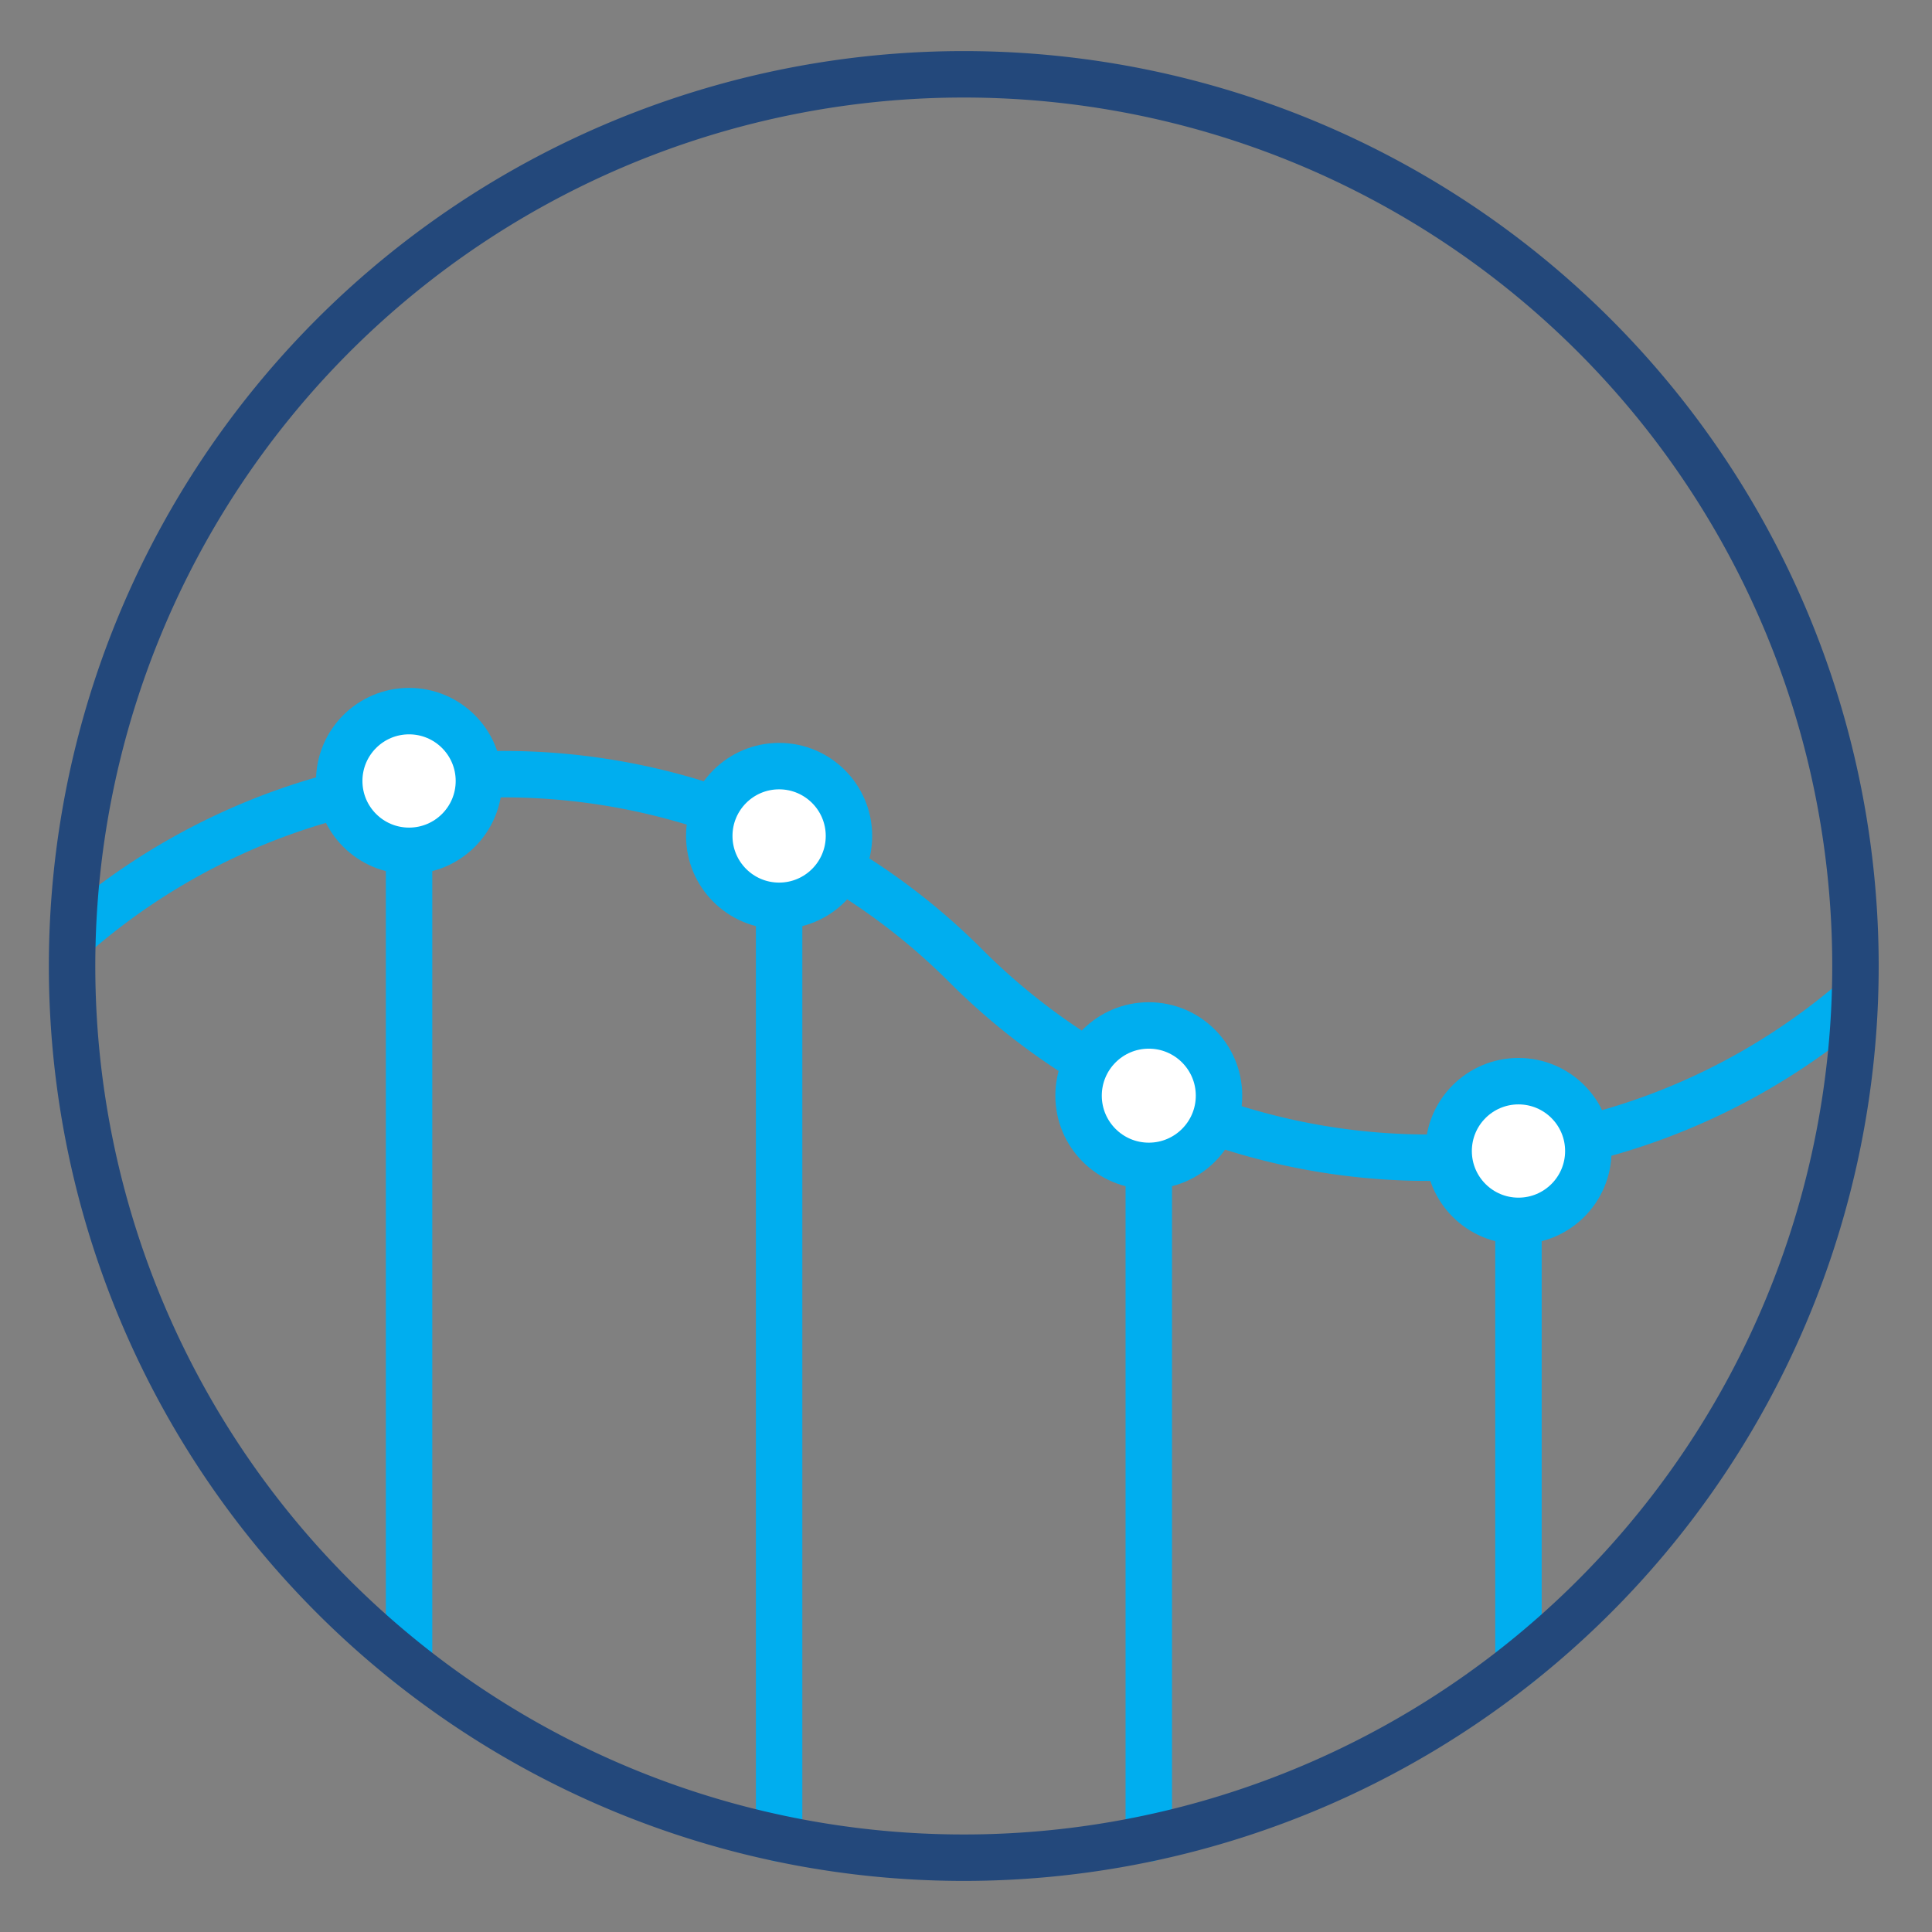
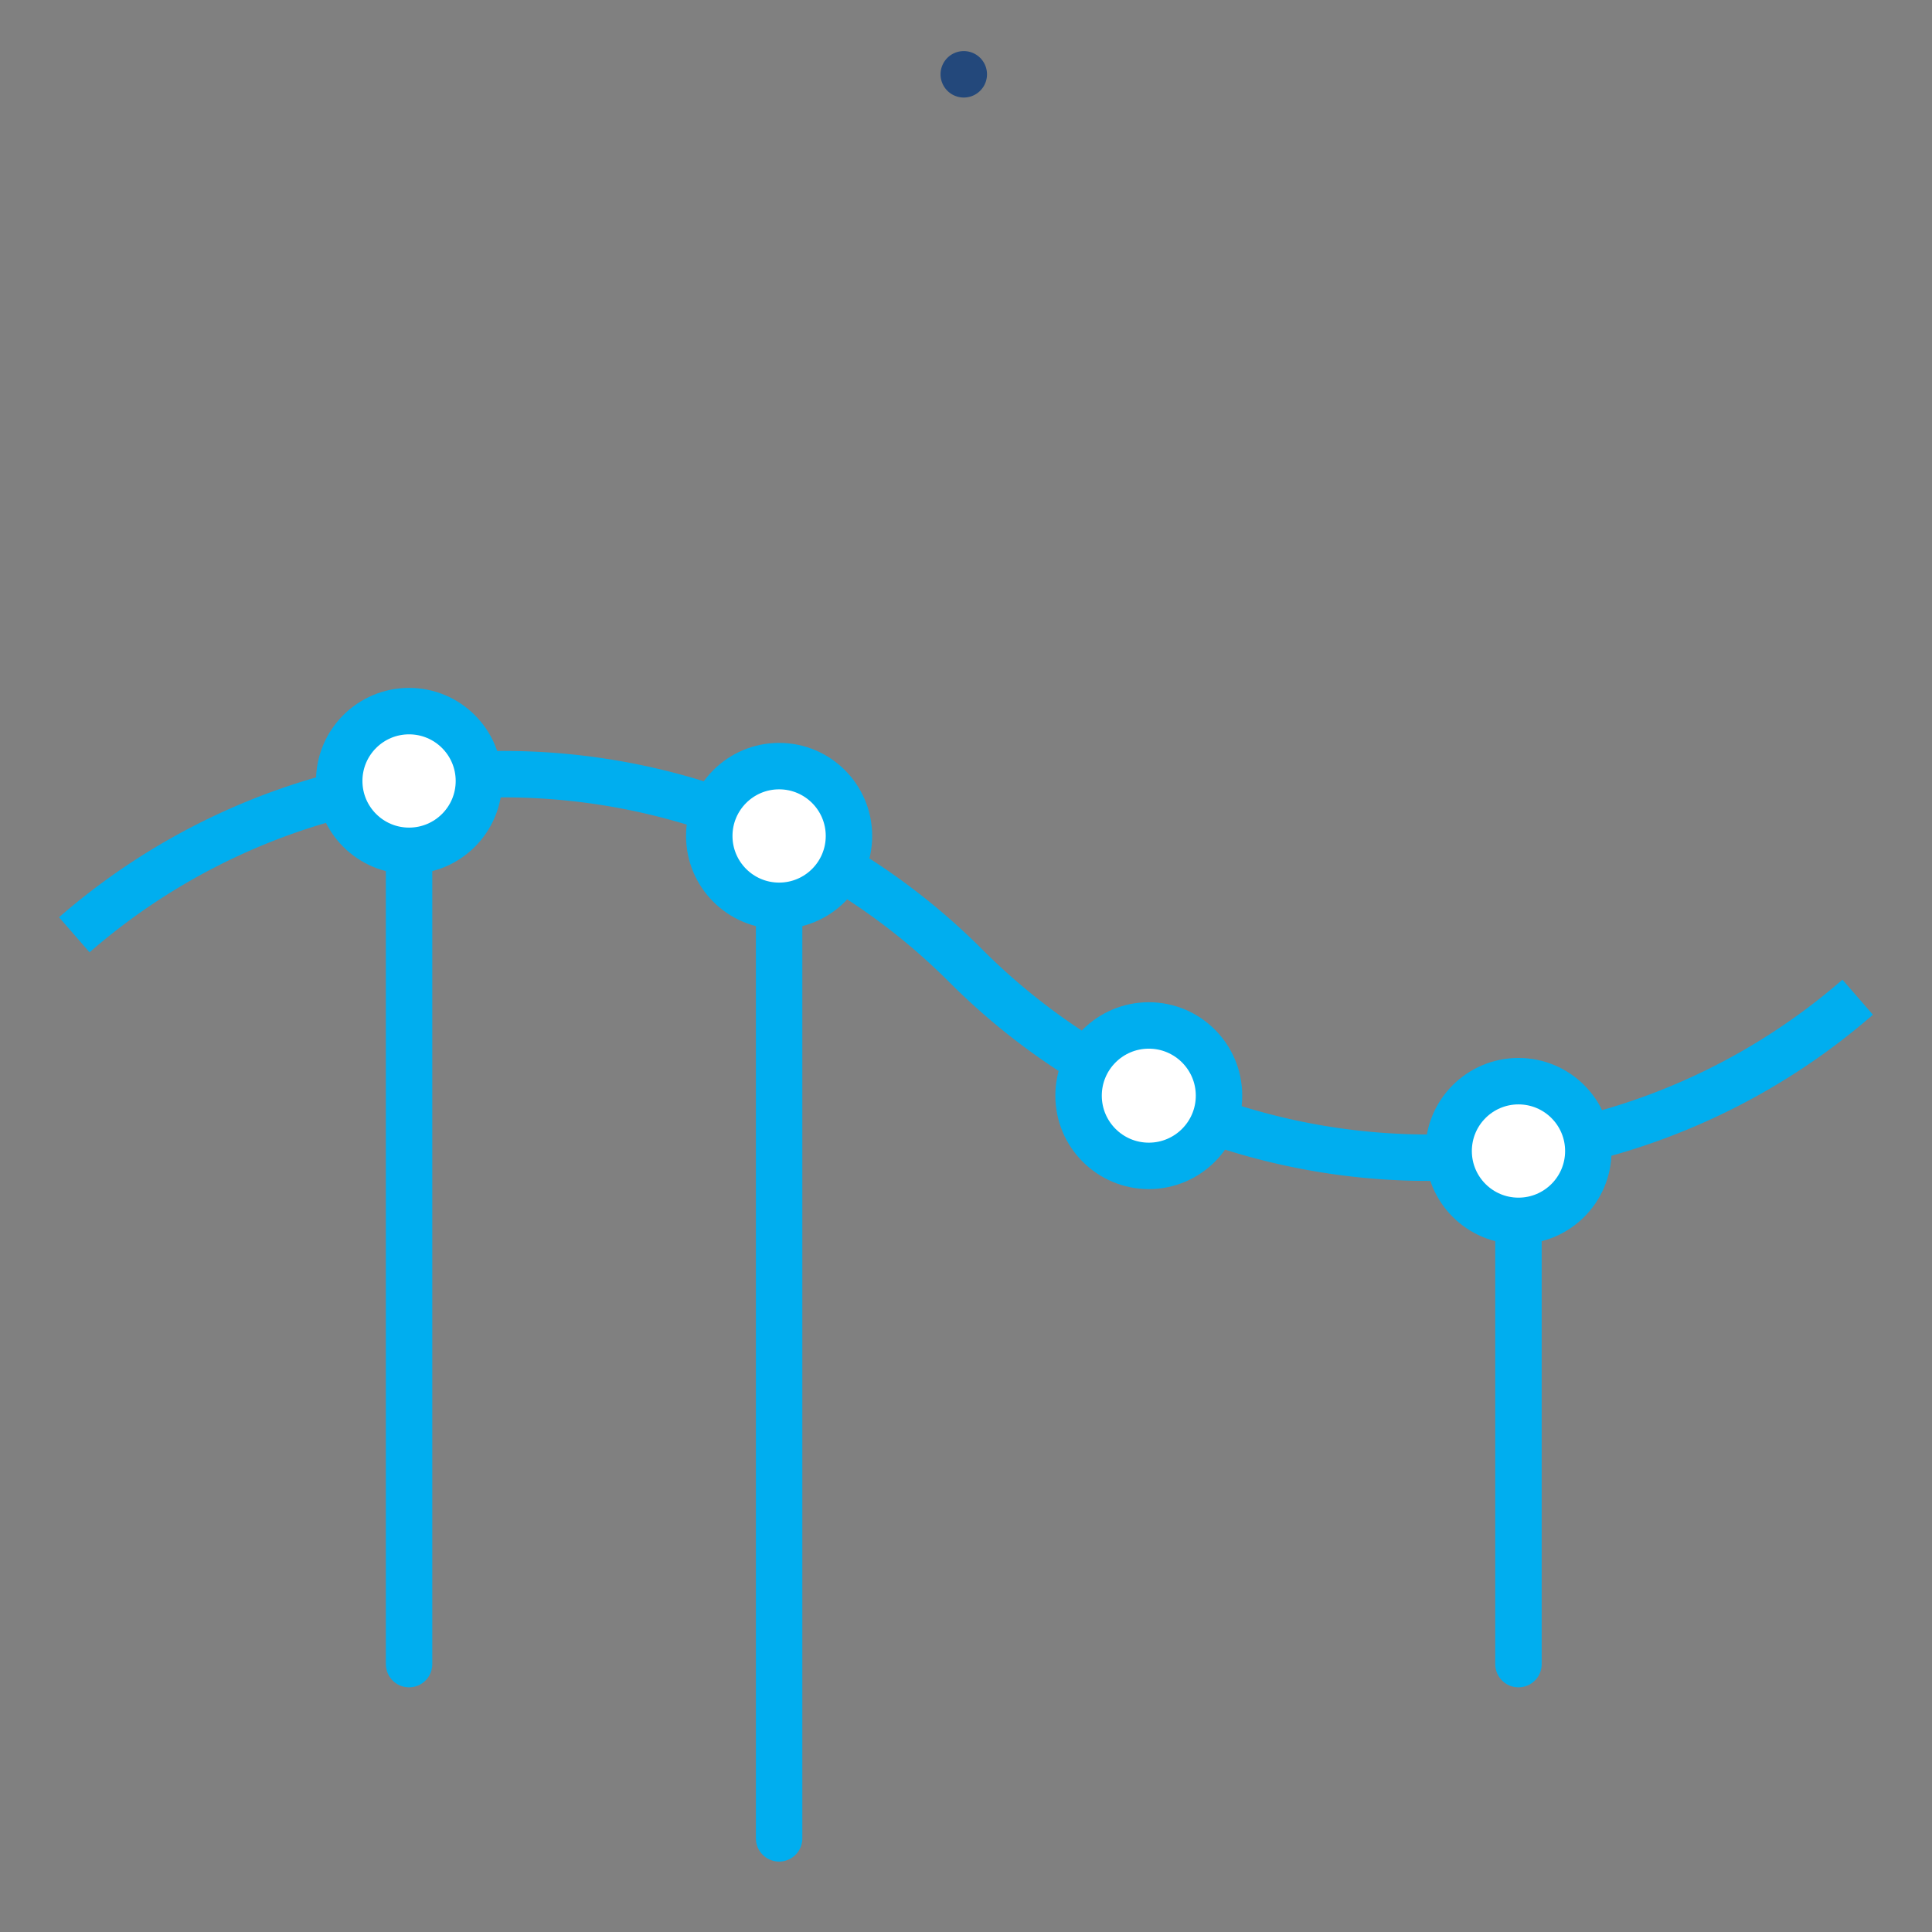
<svg xmlns="http://www.w3.org/2000/svg" id="Layer_1" data-name="Layer 1" viewBox="0 0 52 52">
  <rect x="0" y="0" width="52" height="52" fill="#808080" stroke="none" />
  <path d="M2,25.16a17.59,17.59,0,0,1,24,.84,17.6,17.6,0,0,0,24,.84" fill="none" stroke="#00aeef" stroke-miterlimit="10" stroke-width="1.25" />
  <line x1="11.01" y1="21.06" x2="11.01" y2="44.79" fill="none" stroke="#00aeef" stroke-linecap="round" stroke-linejoin="round" stroke-width="1.25" />
  <circle cx="11.01" cy="21.02" r="1.88" fill="#fff" stroke="#00aeef" stroke-linecap="round" stroke-linejoin="round" stroke-width="1.25" />
  <line x1="20.97" y1="22.5" x2="20.97" y2="49.48" fill="none" stroke="#00aeef" stroke-linecap="round" stroke-linejoin="round" stroke-width="1.25" />
  <circle cx="20.97" cy="22.5" r="1.88" fill="#fff" stroke="#00aeef" stroke-linecap="round" stroke-linejoin="round" stroke-width="1.25" />
-   <line x1="30.92" y1="29.57" x2="30.92" y2="49.48" fill="none" stroke="#00aeef" stroke-linecap="round" stroke-linejoin="round" stroke-width="1.25" />
  <circle cx="30.92" cy="29.49" r="1.89" fill="#fff" stroke="#00aeef" stroke-linecap="round" stroke-linejoin="round" stroke-width="1.25" />
  <line x1="40.87" y1="30.98" x2="40.87" y2="44.79" fill="none" stroke="#00aeef" stroke-linecap="round" stroke-linejoin="round" stroke-width="1.25" />
  <circle cx="40.87" cy="30.98" r="1.88" fill="#fff" stroke="#00aeef" stroke-linecap="round" stroke-linejoin="round" stroke-width="1.25" />
-   <path d="M25.94,2a24,24,0,1,0,24,24A24,24,0,0,0,25.94,2Z" fill="none" stroke="#23487b" stroke-linecap="round" stroke-linejoin="round" stroke-width="1.25" />
+   <path d="M25.94,2A24,24,0,0,0,25.94,2Z" fill="none" stroke="#23487b" stroke-linecap="round" stroke-linejoin="round" stroke-width="1.25" />
</svg>